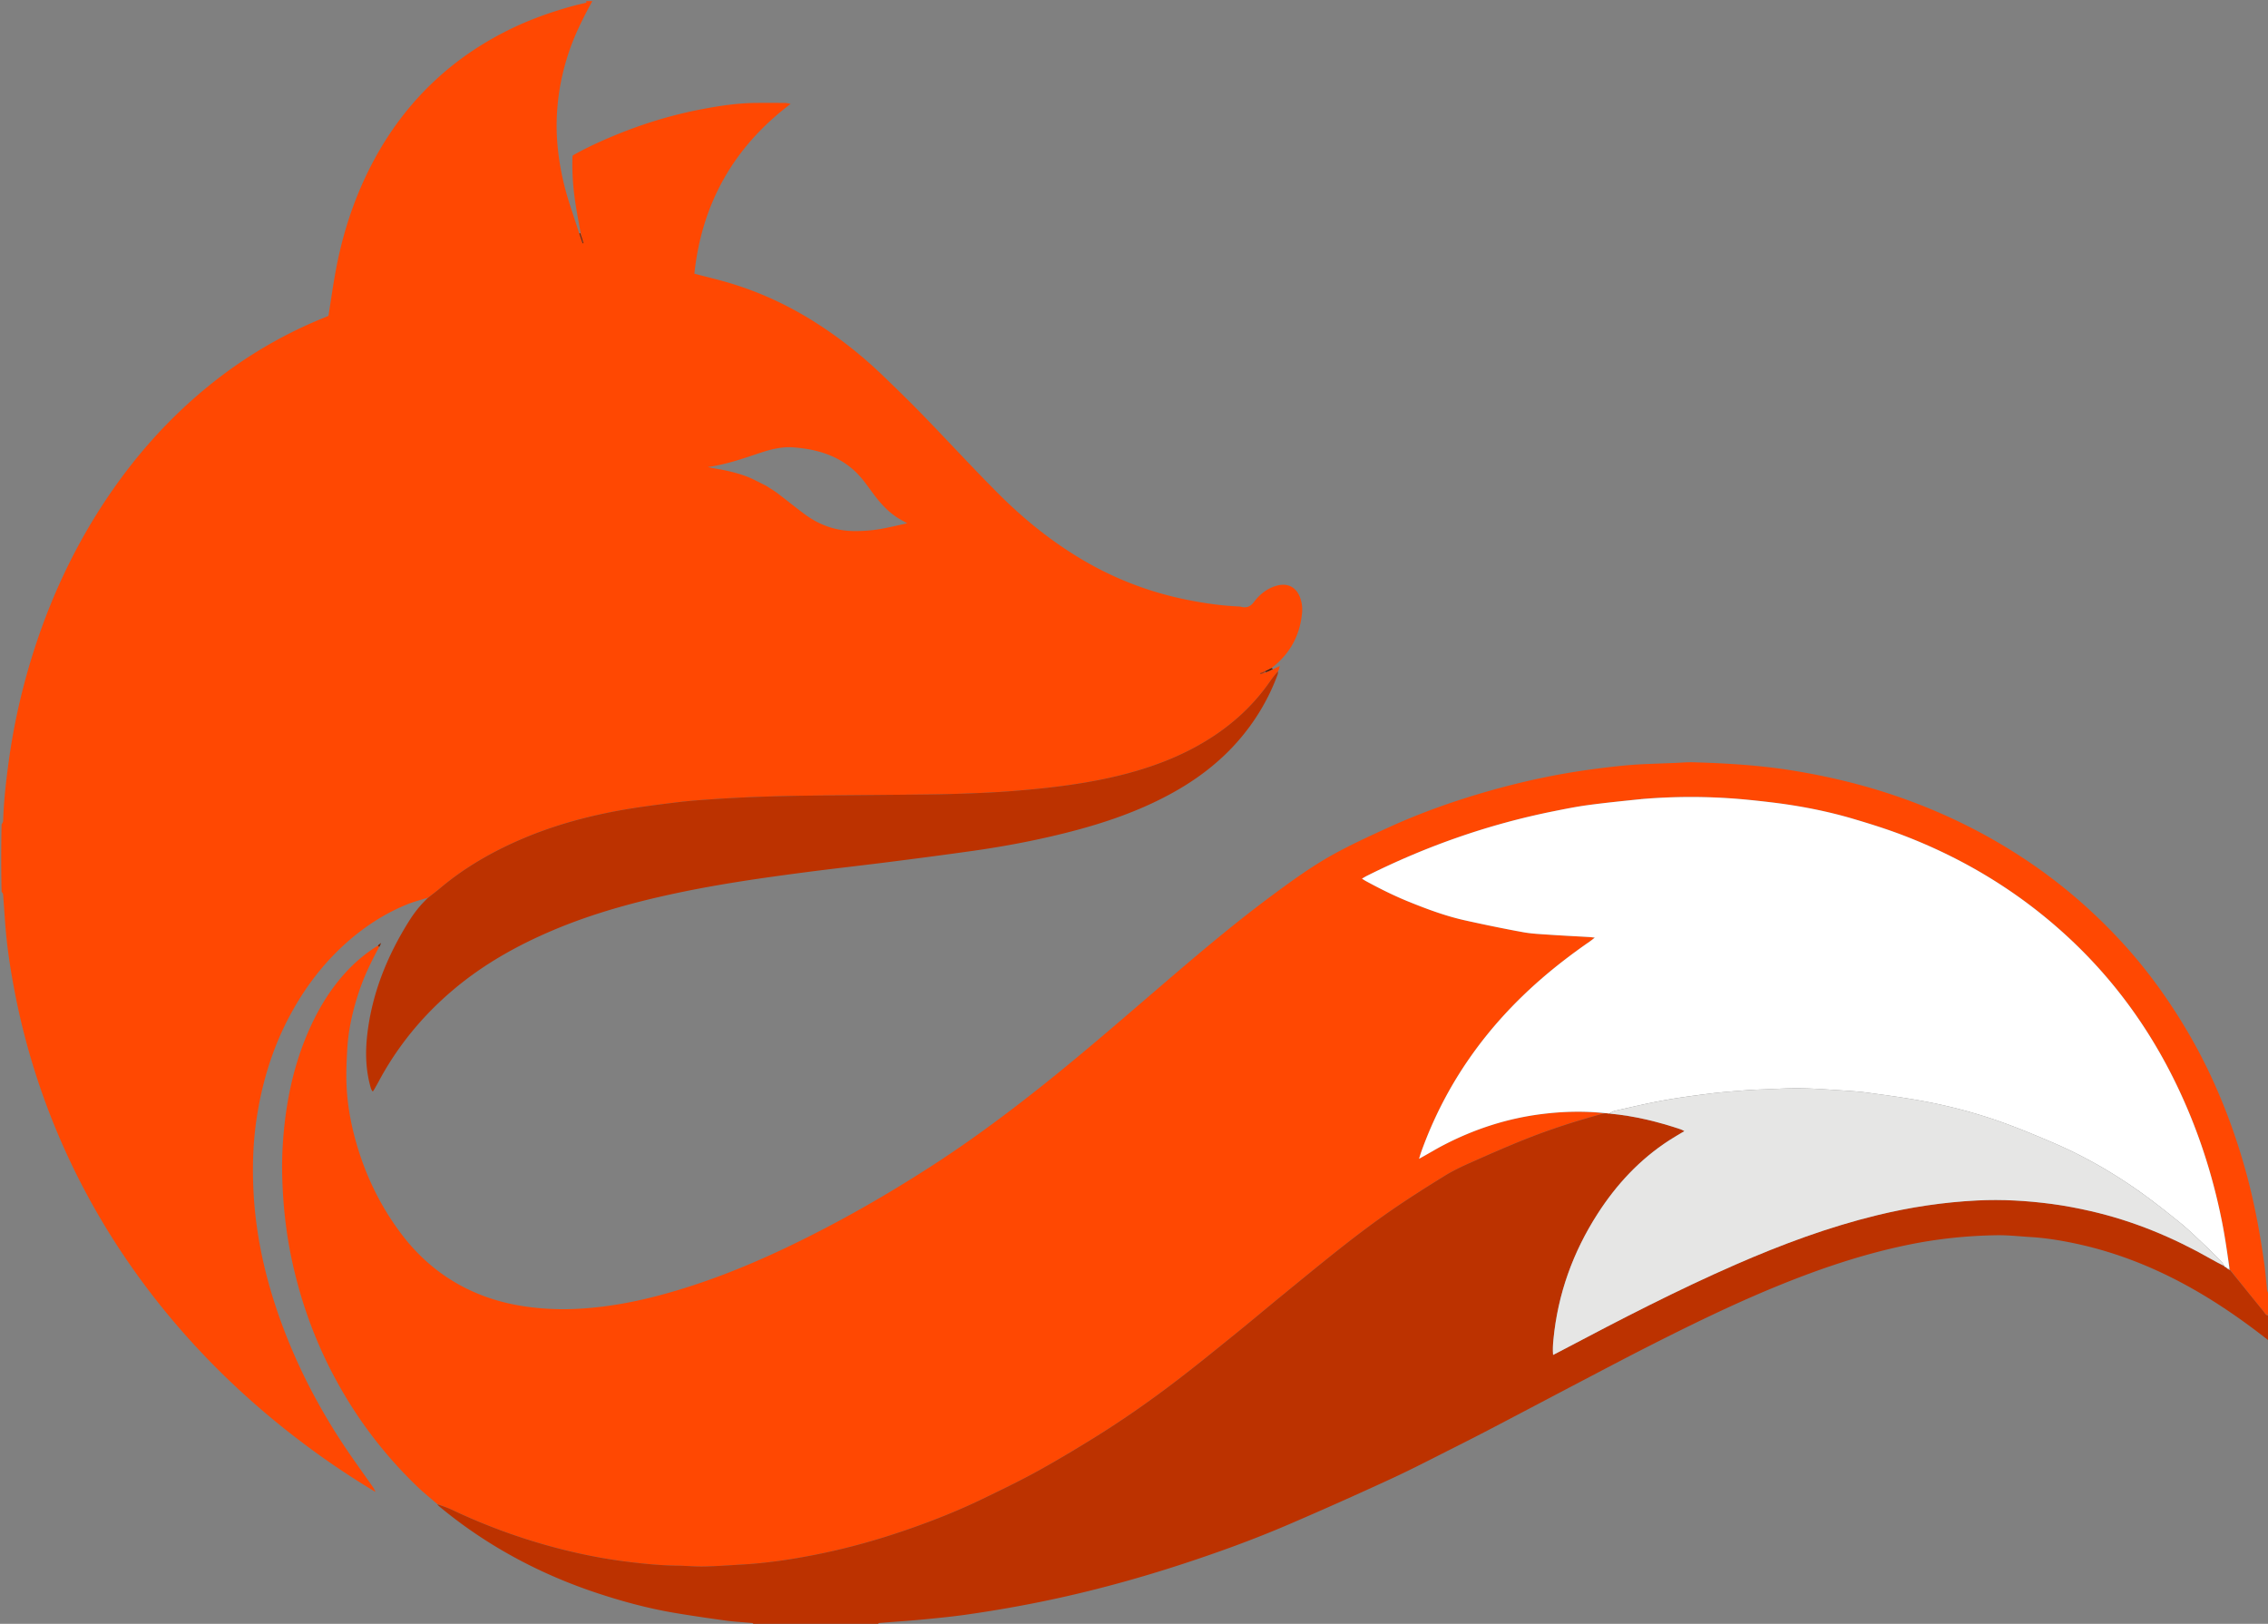
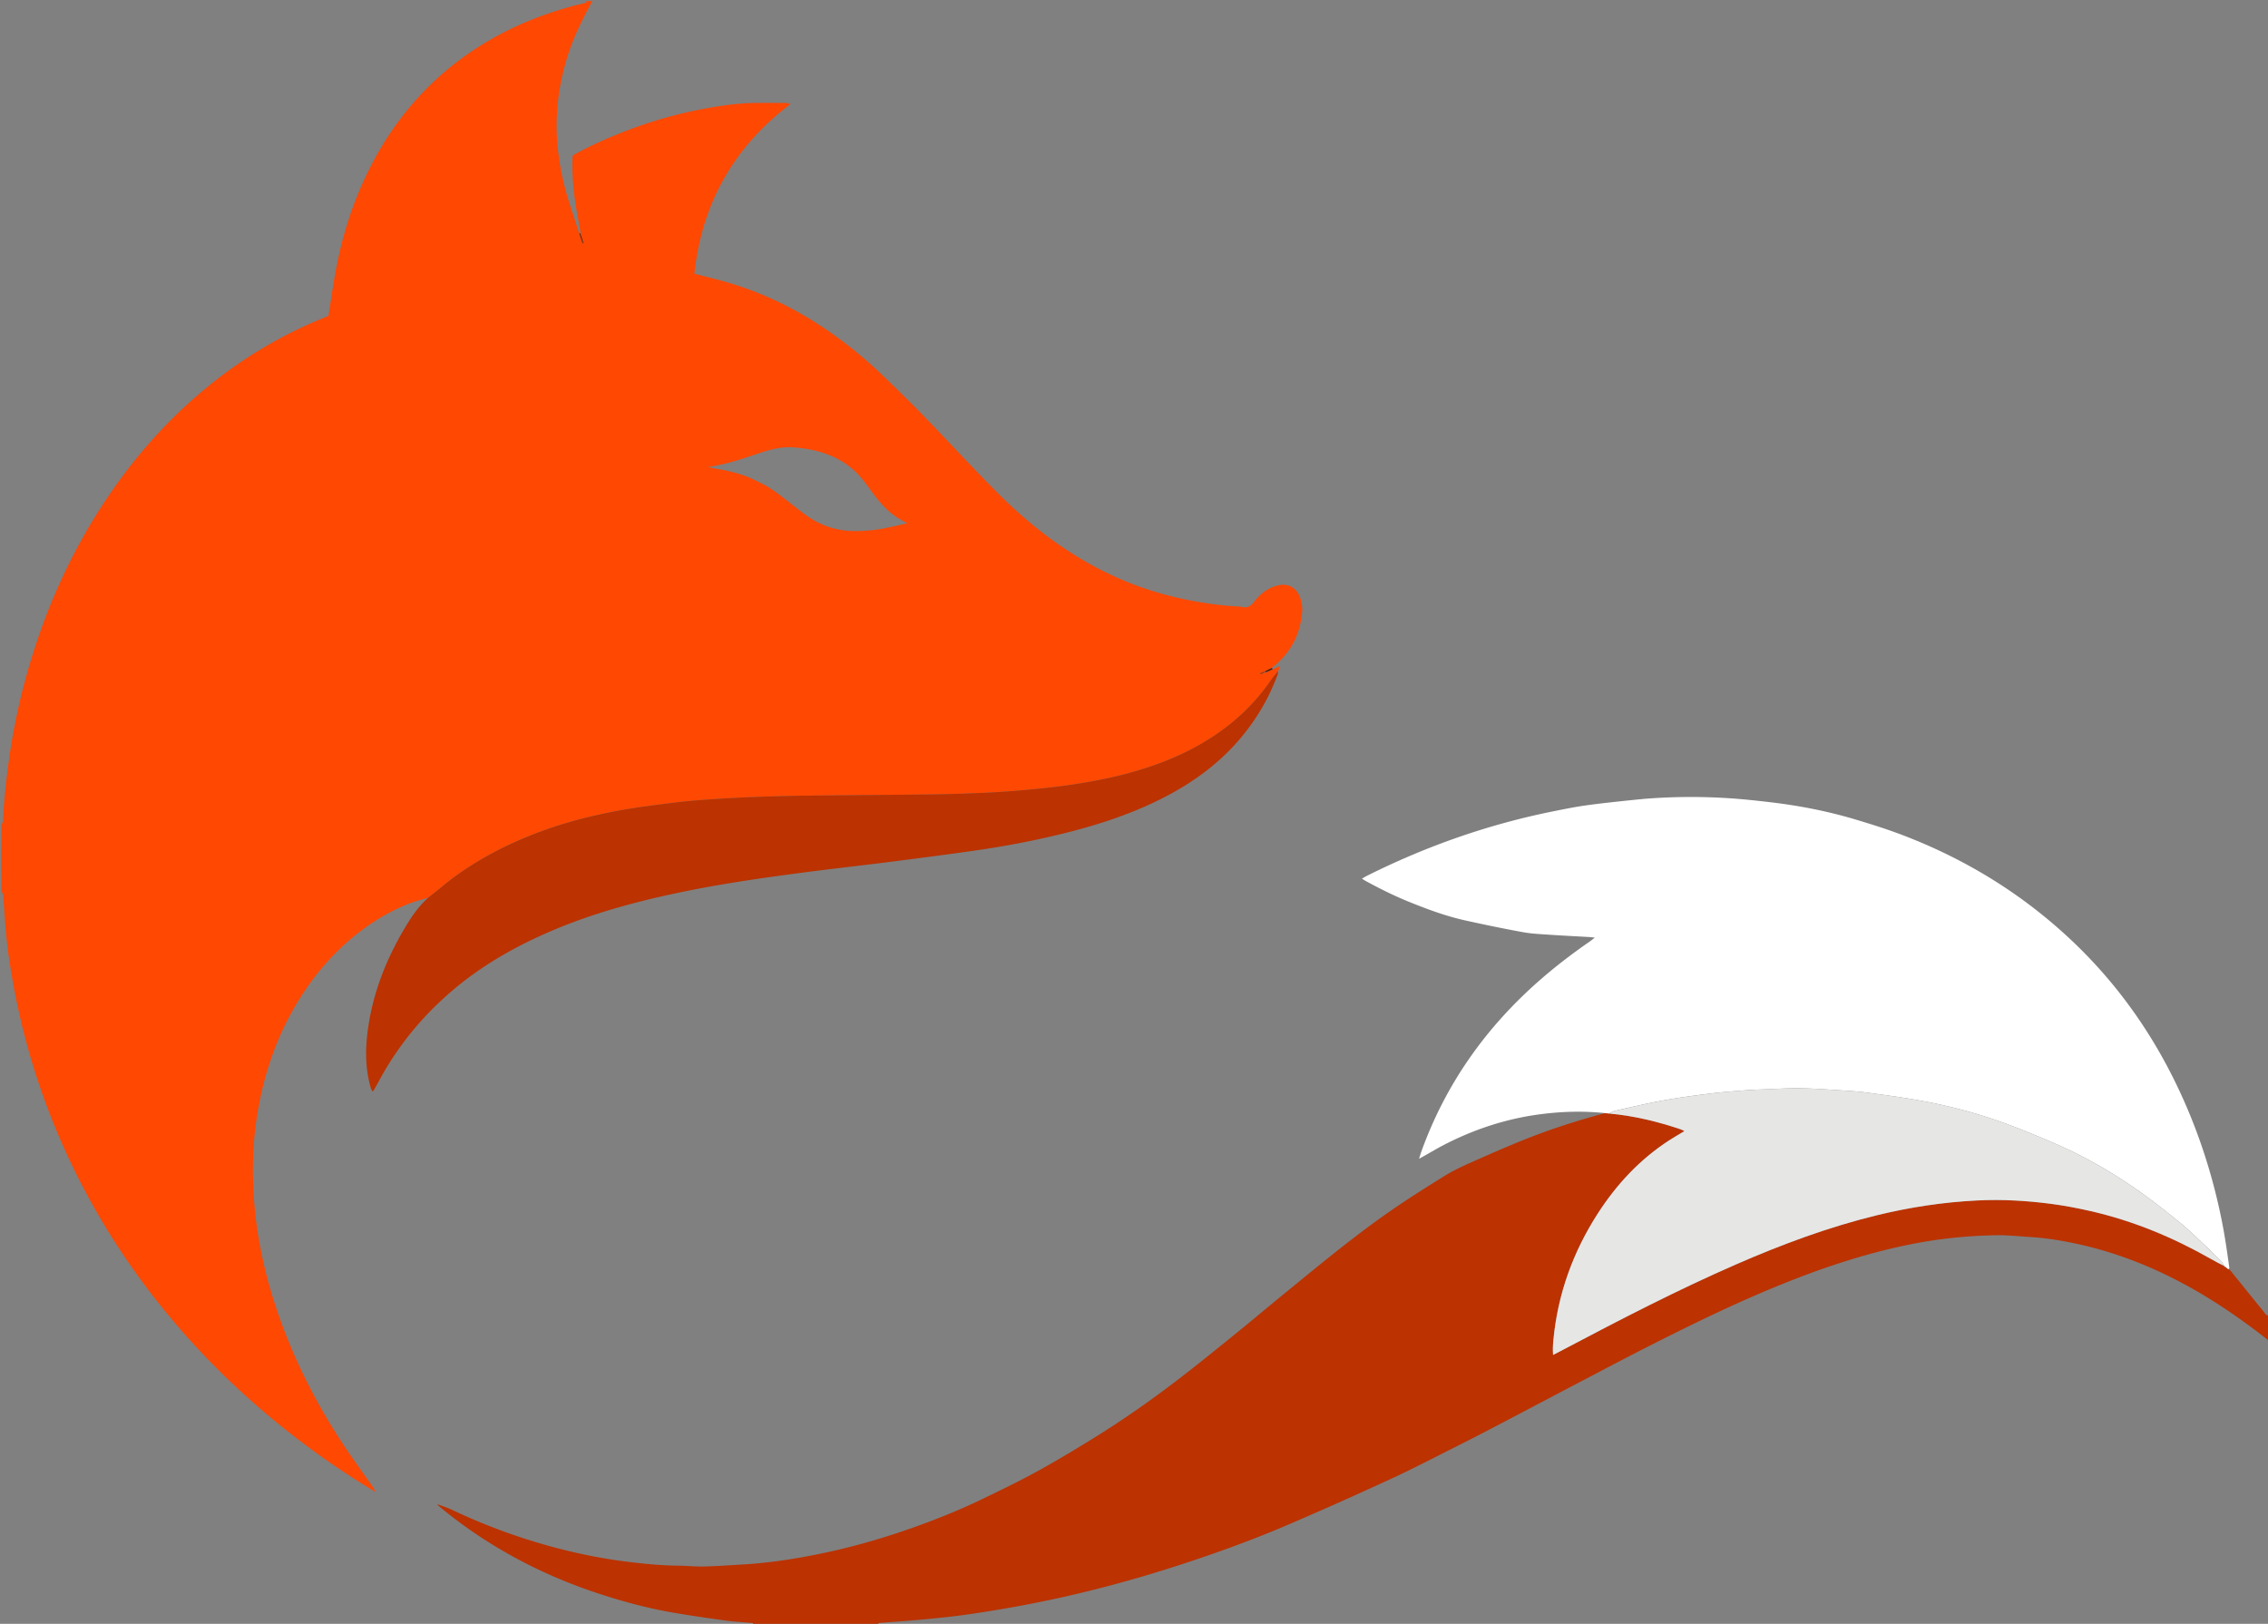
<svg xmlns="http://www.w3.org/2000/svg" data-bbox="2.209 2.001 4047.791 2897.999" viewBox="0 0 4048 2898" data-type="ugc">
  <rect x="0" y="0" width="4048" height="2898" fill="#808080" stroke="none" />
  <g>
    <path d="M1036.392 416.028c-3.175-17.987-6.683-35.924-9.448-53.974-4.134-26.991-6.068-54.169-5.198-81.5.03-.966.4-1.921.7-3.278 29.183-16.41 59.862-29.976 91.148-42.207 44.703-17.477 90.624-30.875 137.756-39.943 32.64-6.28 65.476-11.24 98.833-11.438 16.566-.1 33.133-.064 49.7.033 3.514.02 7.026.576 11.155 1.799-101.273 76.52-158.326 177.332-171.716 302.933 20.846 5.462 40.546 10.113 59.942 15.801 56.239 16.494 108.872 40.965 158.223 72.569 42.169 27.004 81.217 57.98 117.311 92.625 24.25 23.275 48.387 46.698 71.796 70.812 45.208 46.57 89.133 94.406 134.955 140.355 46.895 47.025 98.467 88.496 156.249 121.787 56.107 32.326 115.911 54.84 179.346 67.728 30.953 6.29 62.144 10.826 93.739 12.232 1.322.059 2.681.126 3.949.467 9.648 2.593 16.64.194 23.1-8.293 10.608-13.935 24.05-24.869 41.593-29.467 19.165-5.024 34.408 3.106 41.06 21.797 3.056 8.587 4.216 17.476 3.4 26.484-3.631 40.154-21.03 72.972-53.971 98.566-4.79 2.398-8.385 4.255-12.658 6.18-3.196 1.09-5.715 2.11-8.233 3.13l.674 2.152c2.7-.974 5.399-1.949 8.851-2.988 5.046-2.073 9.338-4.082 13.63-6.09 3.383-1.625 6.765-3.25 12.007-5.766-.95 4.04-1.422 6.051-2.921 8.825-5.597 6.8-10.39 12.682-14.7 18.9-27.103 39.102-61.013 71.276-100.536 97.42-47.418 31.367-99.515 52.238-154.303 66.804-67.15 17.853-135.812 25.81-204.825 31.324-23.856 1.907-47.787 3.024-71.705 3.972-25.938 1.027-51.898 1.747-77.855 2.055-69.611.827-139.228 1.246-208.84 2.066-30.288.357-60.579 1.015-90.85 2.062a2596.09 2596.09 0 0 0-79.699 3.993c-23.537 1.54-47.11 3.16-70.51 6.035-34.63 4.253-69.326 8.517-103.624 14.802-60.739 11.13-120.027 27.715-176.806 52.465-51.276 22.352-99.22 50.174-142.09 86.375-6.8 5.741-14.026 10.976-21.054 16.445-12.302 3.89-24.922 6.991-36.847 11.813-42.407 17.147-79.868 42.088-113.582 72.972-38.694 35.446-69.575 76.778-94.594 122.714-31.529 57.887-50.637 119.85-60.62 184.776-6.54 42.539-7.987 85.351-6.025 128.311 3.652 80.004 20.856 157.215 47.848 232.409 28.358 79.001 66.407 153.155 112.644 223.095 17.059 25.803 35.352 50.79 53.04 76.18 1.762 2.528 3.23 5.262 4.252 8.258-40.724-24.33-79.84-50.476-117.73-78.462-42.31-31.252-82.953-64.544-121.676-100.118-63.863-58.669-121.923-122.624-173.695-192.253-50.606-68.06-94.307-140.306-130.7-216.88-46.042-96.874-79.309-198.051-99.737-303.364-7.588-39.12-13.69-78.5-16.86-118.268-1.503-18.857-2.655-37.743-4.103-56.605-.137-1.783-1.253-3.492-2.748-4.945-.834-39.752-.834-79.794 0-120.483 1.495-2.39 2.684-4.117 2.74-5.88 1.165-35.886 5.22-71.489 10.088-107.026 7.18-52.425 17.935-104.11 32.21-155.04 32.306-115.268 80.676-223.146 148.465-322.092 44.044-64.287 94.972-122.49 153.749-173.65 63.444-55.22 133.672-99.892 210.969-133.27 8.776-3.79 17.64-7.38 25.181-10.528 4.721-29.31 8.529-57.286 13.827-84.978 12.698-66.362 33.873-129.867 65.632-189.712 29.916-56.372 67.86-106.409 115.11-149.482 37.927-34.573 80.083-62.758 125.887-85.557 37.33-18.58 76.463-32.541 116.652-43.555 6.732-1.845 13.595-3.21 20.334-5.035 1.265-.343 4.617-.247 2.322-3.422h11.143c-15.512 28.553-30.44 57.761-41.088 89.035-10.414 30.586-17.432 61.8-20.578 94.02-2.204 22.578-2.62 45.143-.918 67.631 2.684 35.461 9.453 70.3 19.953 104.313 5.97 19.335 12.625 38.458 19.183 59.143 2.2 7.087 4.188 12.709 6.176 18.33l1.572-.535-5.05-17.909m331.397 451.134c6.672 4.372 13.613 8.387 19.963 13.184 16.445 12.42 32.391 25.507 48.972 37.738 26.438 19.502 56.052 29.713 89.185 29.72 16.016.003 31.866-1.196 47.548-4.061 14.64-2.674 29.127-6.185 45.86-9.798-5.841-3.261-9.583-5.28-13.258-7.414-19.989-11.599-34.865-28.39-48.422-46.752-9.654-13.077-19.045-26.74-30.735-37.846-30.835-29.294-69.559-40.412-110.908-43.489-21.206-1.578-41.548 3.823-61.478 10.536-29.804 10.038-59.575 20.155-91.142 24.554 11.799 2.761 23.785 4.223 35.487 6.918 11.627 2.678 23.249 5.874 34.359 10.173 11.426 4.421 22.23 10.449 34.569 16.537z" fill="#FF4802" />
-     <path d="M780.091 2683.94c-11.774-10.216-24.021-19.94-35.245-30.73-57.988-55.743-106.27-118.991-144.748-189.63-38.775-71.184-65.7-146.74-81.519-226.174-6.677-33.53-10.925-67.418-13.186-101.627-1.98-29.946-2.604-59.873-.855-89.723 4.349-74.171 18.641-146.26 49.893-214.175 16.623-36.125 37.468-69.603 64.858-98.868 16.027-17.124 33.727-31.981 54.42-44.839 1.733.714 2.27 1.42 2.807 2.128-13.237 24.64-25.586 49.666-34.65 76.222-11.647 34.125-19.89 69.008-22.026 105.03-1.356 22.865-2.343 45.897-1.16 68.733 1.494 28.84 6.208 57.433 13.436 85.486 16.461 63.896 43.773 122.633 83.493 175.5 41.171 54.797 93.824 93.857 158.886 115.643 28.118 9.415 57.123 14.84 86.733 17.6 25.618 2.388 51.232 2.591 76.764.943 47.522-3.067 94.23-11.658 140.224-23.958 78.333-20.947 153.352-50.678 226.448-85.535 90.56-43.184 177.482-92.798 261.648-147.33 63.187-40.939 123.663-85.605 182.772-132.186 70.804-55.797 138.996-114.707 207.355-173.423 69.889-60.03 139.774-120.061 213.9-174.914 34.54-25.56 69.36-50.913 106.836-71.838 32.769-18.296 67.068-33.976 101.252-49.584 58.486-26.705 119.032-48.004 180.879-65.507 58.576-16.577 117.95-29.444 178.326-37.661 32.91-4.48 65.838-8.471 99.04-9.854 17.265-.72 34.535-1.33 51.803-2 11.283-.437 22.585-1.557 33.845-1.225 59.427 1.752 118.675 5.223 177.518 14.787 62.177 10.105 123.187 24.559 182.79 44.864 90.003 30.661 174.195 72.795 252.119 127.467 51.978 36.47 99.574 77.946 143.149 123.991 32.969 34.838 62.915 72.199 89.956 111.884 26.662 39.127 50.57 79.833 71.281 122.392 29.923 61.49 53.283 125.42 71.101 191.44 14.137 52.381 23.823 105.61 31.292 159.273 2.104 15.115 3.15 30.376 4.857 45.55.277 2.466 1.473 4.829 2.93 6.574.687 12.043.687 24.752.013 38.148-5.408 1.265-6.669-2.94-8.804-5.564-20.229-24.843-40.314-49.804-60.4-75.404-.103-1.1-.247-1.525-.38-2.78-4.6-28.267-8.513-55.847-13.949-83.123-17.24-86.512-44.665-169.684-83.469-249.003-48.416-98.966-112.564-186.295-193.786-260.846-85.636-78.601-183.36-137.807-291.756-179.308-28.557-10.933-57.84-20.135-87.172-28.846-49.128-14.59-99.36-24.255-150.248-30.243-24.796-2.918-49.659-5.585-74.567-7.173-50.937-3.248-101.895-2.79-153.16 1.199-1.454-.015-2.537.192-4.49.412-31.84 3.574-62.871 6.667-93.753 10.862-20.083 2.729-40.012 6.748-59.902 10.73-116.374 23.303-227.392 62.176-333.496 115.228-2.825 1.413-5.506 3.115-9.13 5.18 3.033 1.891 4.887 3.183 6.86 4.255 25.058 13.627 50.54 26.357 77.011 37.07 32.83 13.286 66.015 25.594 100.64 33.262 34.265 7.589 68.65 14.728 103.18 20.987 15.896 2.882 32.238 3.489 48.414 4.6 23.242 1.595 46.518 2.69 69.776 4.048 2.972.173 5.927.632 8.929.887.039-.071-.085-.178-.234.513a65.022 65.022 0 0 1-8.11 6.63c-30.137 20.867-59.268 43.024-86.95 67.086-97.416 84.68-170.011 186.543-213.753 308.41-1.195 3.33-2.134 6.752-3.85 12.23 4.796-2.68 7.592-4.233 10.38-5.8 10.733-6.037 21.31-12.372 32.22-18.069 55.919-29.202 115.037-48.426 177.743-56.133 36.795-4.522 73.665-5.503 109.981-1.065-48.946 13.172-96.52 28.449-142.93 47.05-32.752 13.127-65.066 27.384-97.3 41.755-15.192 6.773-30.336 14.03-44.454 22.763-31.996 19.79-63.847 39.901-94.804 61.262-29.033 20.033-57.302 41.251-85.072 63.013-36.668 28.735-72.603 58.409-108.702 87.864-29.392 23.982-58.368 48.475-87.877 72.309-34.692 28.02-69.306 56.169-104.777 83.183-47.447 36.135-96.4 70.234-147.168 101.566-33.147 20.458-66.605 40.505-100.756 59.218-31.235 17.115-63.415 32.548-95.49 48.077-44.417 21.503-90.258 39.6-136.913 55.667-49.817 17.157-100.419 31.414-152.043 42.023-45.979 9.45-92.268 16.63-139.174 19.359-22.9 1.332-45.796 3.037-68.717 3.567-15.932.368-31.9-1.312-47.857-1.484-27.315-.296-54.424-2.834-81.524-6.012a952.296 952.296 0 0 1-109.984-19.475c-72.496-17.28-142.472-41.813-209.862-73.716-8.947-4.236-18.392-7.422-27.606-11.095z" fill="#FF4802" />
    <path d="M4050 2393.063c-44.088-34.688-90.373-67.108-139.88-94.813-62.51-34.981-128.307-61.61-198.32-77.277-28.873-6.46-58.039-11.381-87.633-13.215-19.877-1.23-39.78-3.497-59.644-3.22-52.567.735-104.709 6.1-156.332 16.551-81.86 16.571-160.475 43.227-237.589 74.821-78.62 32.213-154.821 69.571-230.506 108.015-39.468 20.047-78.61 40.74-117.825 61.284-51.297 26.874-102.483 53.959-153.792 80.81-23.595 12.347-47.283 24.527-71.083 36.476-38.077 19.117-75.861 38.891-114.532 56.736-60.403 27.873-121.177 54.988-182.29 81.27-63.293 27.217-128.067 50.677-193.582 72.01-66.748 21.733-134.275 40.628-202.76 56.22-58.705 13.365-117.864 24.075-177.415 32.63-26.285 3.776-52.753 6.39-79.197 8.911-25.774 2.457-51.626 4.096-77.434 6.204-1.51.123-2.942 1.223-4.298 2.697-73.263.827-146.638.827-220.95.827-.03-3.926-3.1-3.371-5.174-3.569-14.855-1.413-29.796-2.165-44.562-4.197-30.554-4.204-61.092-8.626-91.498-13.772-46.256-7.83-91.484-19.99-136.009-34.65-44.582-14.678-87.9-32.538-129.697-53.936-55.246-28.284-106.88-62.096-154.574-101.86-1.016-.848-1.867-1.894-3.064-3.462 8.945 3.059 18.39 6.245 27.337 10.48 67.39 31.904 137.366 56.437 209.862 73.717a952.296 952.296 0 0 0 109.984 19.475c27.1 3.178 54.209 5.716 81.524 6.012 15.958.172 31.925 1.852 47.857 1.484 22.921-.53 45.818-2.235 68.717-3.567 46.906-2.73 93.195-9.91 139.174-19.359 51.624-10.61 102.226-24.866 152.043-42.023 46.655-16.067 92.496-34.164 136.912-55.667 32.076-15.529 64.256-30.962 95.491-48.077 34.15-18.713 67.609-38.76 100.756-59.218 50.768-31.332 99.72-65.431 147.168-101.566 35.47-27.014 70.085-55.163 104.777-83.183 29.509-23.834 58.485-48.327 87.877-72.309 36.099-29.455 72.034-59.13 108.702-87.864 27.77-21.762 56.04-42.98 85.072-63.013 30.957-21.36 62.808-41.471 94.804-61.262 14.118-8.733 29.262-15.99 44.455-22.763 32.233-14.37 64.547-28.628 97.3-41.755 46.408-18.601 93.983-33.878 143.638-47.208 3.577-.168 5.841.171 9.004.53 44.228 4.06 86.16 14.372 127.299 28.216 1.953.658 3.743 1.803 6.257 3.04-9.732 5.886-18.697 10.981-27.334 16.583-52.334 33.942-93.83 78.555-127.413 130.725-44.192 68.651-71.188 143.461-79.027 224.913-.834 8.663-1.425 17.457-.59 27.269 7.818-4.056 14.297-7.366 20.73-10.763 100.421-53.032 201.284-105.175 305.426-150.655 81.883-35.76 165.406-66.839 252.383-88.012 58.713-14.293 118.21-23.256 178.572-26.278 44.271-2.216 88.388.38 132.245 6.136 23.389 3.07 46.674 7.532 69.684 12.775 75.886 17.292 147.023 46.785 214.57 85.21 8.068 4.589 16.259 8.96 24.388 13.425-.004-.009-.022-.007.248.54 1.379.998 2.488 1.448 3.886 2.356 1.222 1.007 2.156 1.554 3.434 2.557 1.065.659 1.788.862 2.51 1.065 20.126 24.926 40.211 49.887 60.44 74.73 2.135 2.623 3.396 6.83 8.804 6.501.674 14.957.674 29.666.674 45.312z" fill="#BC3200" />
    <path d="M763.593 1602.618c7.402-6.01 14.629-11.245 21.427-16.986 42.872-36.201 90.815-64.023 142.091-86.375 56.779-24.75 116.067-41.335 176.806-52.465 34.298-6.285 68.994-10.55 103.624-14.802 23.4-2.874 46.973-4.495 70.51-6.035a2596.09 2596.09 0 0 1 79.699-3.993c30.271-1.047 60.562-1.705 90.85-2.062 69.612-.82 139.229-1.24 208.84-2.066 25.957-.308 51.917-1.028 77.855-2.055 23.918-.948 47.849-2.065 71.705-3.972 69.013-5.514 137.675-13.471 204.825-31.324 54.788-14.566 106.885-35.437 154.303-66.804 39.523-26.144 73.433-58.318 100.535-97.42 4.31-6.218 9.104-12.1 14.34-18.261.157 2.094-.112 4.402-.898 6.518-16.53 44.496-40.716 84.5-72.124 119.96-32.528 36.724-71.152 65.973-113.946 89.802-62.15 34.606-128.963 56.693-197.69 73.638-52.004 12.821-104.587 22.733-157.588 30.27-50.306 7.154-100.7 13.713-151.106 20.13-49.411 6.292-98.932 11.735-148.325 18.164-77.43 10.078-154.718 21.12-231.167 37.324-75.632 16.031-150.01 36.273-221.36 66.501-64.408 27.287-124.86 61.271-178.45 106.694-54.441 46.146-98.973 100.33-132.62 163.36-2.973 5.567-6.18 11.01-9.304 16.494-.14.245-.54.34-1.622.977-.938-1.793-2.223-3.511-2.79-5.44-9.156-31.127-10.227-62.806-6.629-94.861 8.293-73.894 35.33-140.882 74.524-203.436 9.413-15.023 20.258-28.876 33.685-41.475z" fill="#BC3200" />
    <path d="M1035.777 416.146c2.299 5.852 3.983 11.822 5.666 17.791l-1.572.535c-1.988-5.621-3.976-11.243-5.958-17.627.421-.703.835-.643 1.864-.7z" fill="#842501" />
    <path d="M2258.033 1198.03c3.596-1.859 7.191-3.716 11.451-5.705 1.112.361 1.559.853 2.4 1.66-3.898 2.323-8.19 4.332-13.236 5.796-.708-.946-.661-1.349-.615-1.752z" fill="#561801" />
-     <path d="M677.047 1690.016c-1.068-.421-1.605-1.128-2.731-2.162.915-1.417 2.42-2.506 5.916-5.04-1.446 3.769-2.05 5.343-3.185 7.202z" fill="#842501" />
    <path d="M2257.356 1198.097c.63.335.584.738.539 1.75-2.699 1.582-5.398 2.557-8.098 3.531l-.674-2.151c2.518-1.02 5.037-2.042 8.233-3.13z" fill="#BC3200" />
    <path d="M2871.916 1987.399c-2.265-.34-4.529-.68-7.502-.86-37.629-3.931-74.499-2.95-111.294 1.572-62.706 7.707-121.824 26.93-177.744 56.133-10.91 5.697-21.486 12.032-32.219 18.069-2.788 1.567-5.584 3.12-10.38 5.8 1.716-5.478 2.655-8.9 3.85-12.23 43.742-121.867 116.337-223.73 213.754-308.41 27.681-24.062 56.812-46.22 86.95-67.087 2.72-1.883 5.31-3.955 8.34-6.387.38-.448.637-1.022.637-1.022l-.673.34c-2.963-.328-5.918-.787-8.89-.96-23.258-1.357-46.534-2.453-69.776-4.049-16.176-1.11-32.518-1.717-48.415-4.599-34.528-6.259-68.914-13.398-103.18-20.987-34.624-7.668-67.809-19.976-100.639-33.262-26.472-10.713-51.953-23.443-77.012-37.07-1.972-1.072-3.826-2.364-6.86-4.254 3.625-2.066 6.306-3.768 9.13-5.18 106.105-53.053 217.123-91.926 333.497-115.229 19.89-3.982 39.819-8.001 59.902-10.73 30.882-4.195 61.913-7.288 94.115-10.609 2.322.012 3.41-.216 4.498-.445a1044.998 1044.998 0 0 1 152.79-1.42c24.908 1.59 49.77 4.256 74.567 7.174 50.888 5.988 101.12 15.652 150.248 30.243 29.332 8.711 58.615 17.913 87.172 28.846 108.395 41.5 206.12 100.707 291.756 179.308 81.222 74.55 145.37 161.88 193.786 260.846 38.804 79.319 66.228 162.49 83.469 249.003 5.436 27.276 9.35 54.856 13.291 83.328-1.064 1.263-1.46 1.496-1.856 1.728-.934-.547-1.868-1.094-3.386-2.64-1.676-1.453-2.768-1.908-3.86-2.364 0 0 .018-.002-.058-.68-1.6-2.82-2.872-5.208-4.69-7.061-9.522-9.712-18.945-19.54-28.849-28.852-15.26-14.35-30.223-29.131-46.5-42.255-25.876-20.863-52.001-41.568-79.335-60.436-45.562-31.45-93.7-58.704-144.614-80.643-29.332-12.64-58.882-24.911-88.89-35.816-47.625-17.308-96.581-30.296-146.409-39.45-32.32-5.937-64.936-10.338-97.51-14.762-16.098-2.186-32.384-3.13-48.614-4.166-23.534-1.504-47.083-3.228-70.647-3.644-19.588-.347-39.211.973-58.813 1.713-13.945.526-27.906.974-41.813 2.064-21.173 1.66-42.375 3.285-63.436 5.947-27.669 3.496-55.348 7.238-82.772 12.253-28.451 5.202-56.624 11.954-84.858 18.295-3.605.81-6.848 3.225-10.258 4.897z" fill="#FFFFFF" />
-     <path d="M2931.634 1425.722c-.717.45-1.805.678-3.256.653.72-.46 1.803-.667 3.256-.653z" fill="#FFBBA2" />
    <path d="M2845.674 1673.244c-.04.072.634-.267.634-.267s-.257.574-.488.332c-.231-.243-.107-.136-.146-.065z" fill="#FF7946" />
-     <path d="M3977.572 2265.455c.052-.688.448-.92 1.501-1.357.802.223.946.649 1.05 1.748-.763.47-1.486.268-2.551-.39z" fill="#FFC5AF" />
    <path d="M2872.814 1987.418c2.512-1.69 5.755-4.107 9.36-4.916 28.234-6.341 56.407-13.093 84.858-18.295 27.424-5.015 55.103-8.757 82.772-12.253 21.061-2.662 42.263-4.287 63.436-5.947 13.907-1.09 27.868-1.538 41.813-2.064 19.602-.74 39.225-2.06 58.813-1.713 23.564.416 47.113 2.14 70.647 3.644 16.23 1.037 32.516 1.98 48.613 4.166 32.575 4.424 65.192 8.825 97.511 14.762 49.828 9.154 98.784 22.142 146.409 39.45 30.008 10.905 59.558 23.176 88.89 35.816 50.914 21.94 99.052 49.193 144.614 80.643 27.334 18.868 53.459 39.573 79.334 60.436 16.278 13.124 31.242 27.905 46.501 42.255 9.904 9.313 19.327 19.14 28.85 28.852 1.817 1.853 3.089 4.24 4.692 7.07-8.052-3.786-16.243-8.158-24.31-12.747-67.548-38.425-138.685-67.918-214.57-85.21-23.011-5.243-46.296-9.705-69.685-12.775-43.857-5.757-87.974-8.352-132.245-6.136-60.362 3.022-119.859 11.985-178.572 26.278-86.977 21.173-170.5 52.253-252.383 88.012-104.142 45.48-205.005 97.623-305.426 150.655-6.433 3.397-12.912 6.707-20.73 10.763-.835-9.812-.244-18.606.59-27.27 7.839-81.45 34.835-156.26 79.027-224.912 33.582-52.17 75.08-96.783 127.413-130.725 8.637-5.602 17.602-10.697 27.334-16.582-2.514-1.238-4.304-2.383-6.257-3.04-41.14-13.845-83.071-24.158-127.299-28.217z" fill="#E6E6E5" />
-     <path d="M3970.252 2260.543c.822-.092 1.914.363 3.302 1.358-.814.089-1.923-.361-3.302-1.358z" fill="#E6E6E5" />
  </g>
</svg>